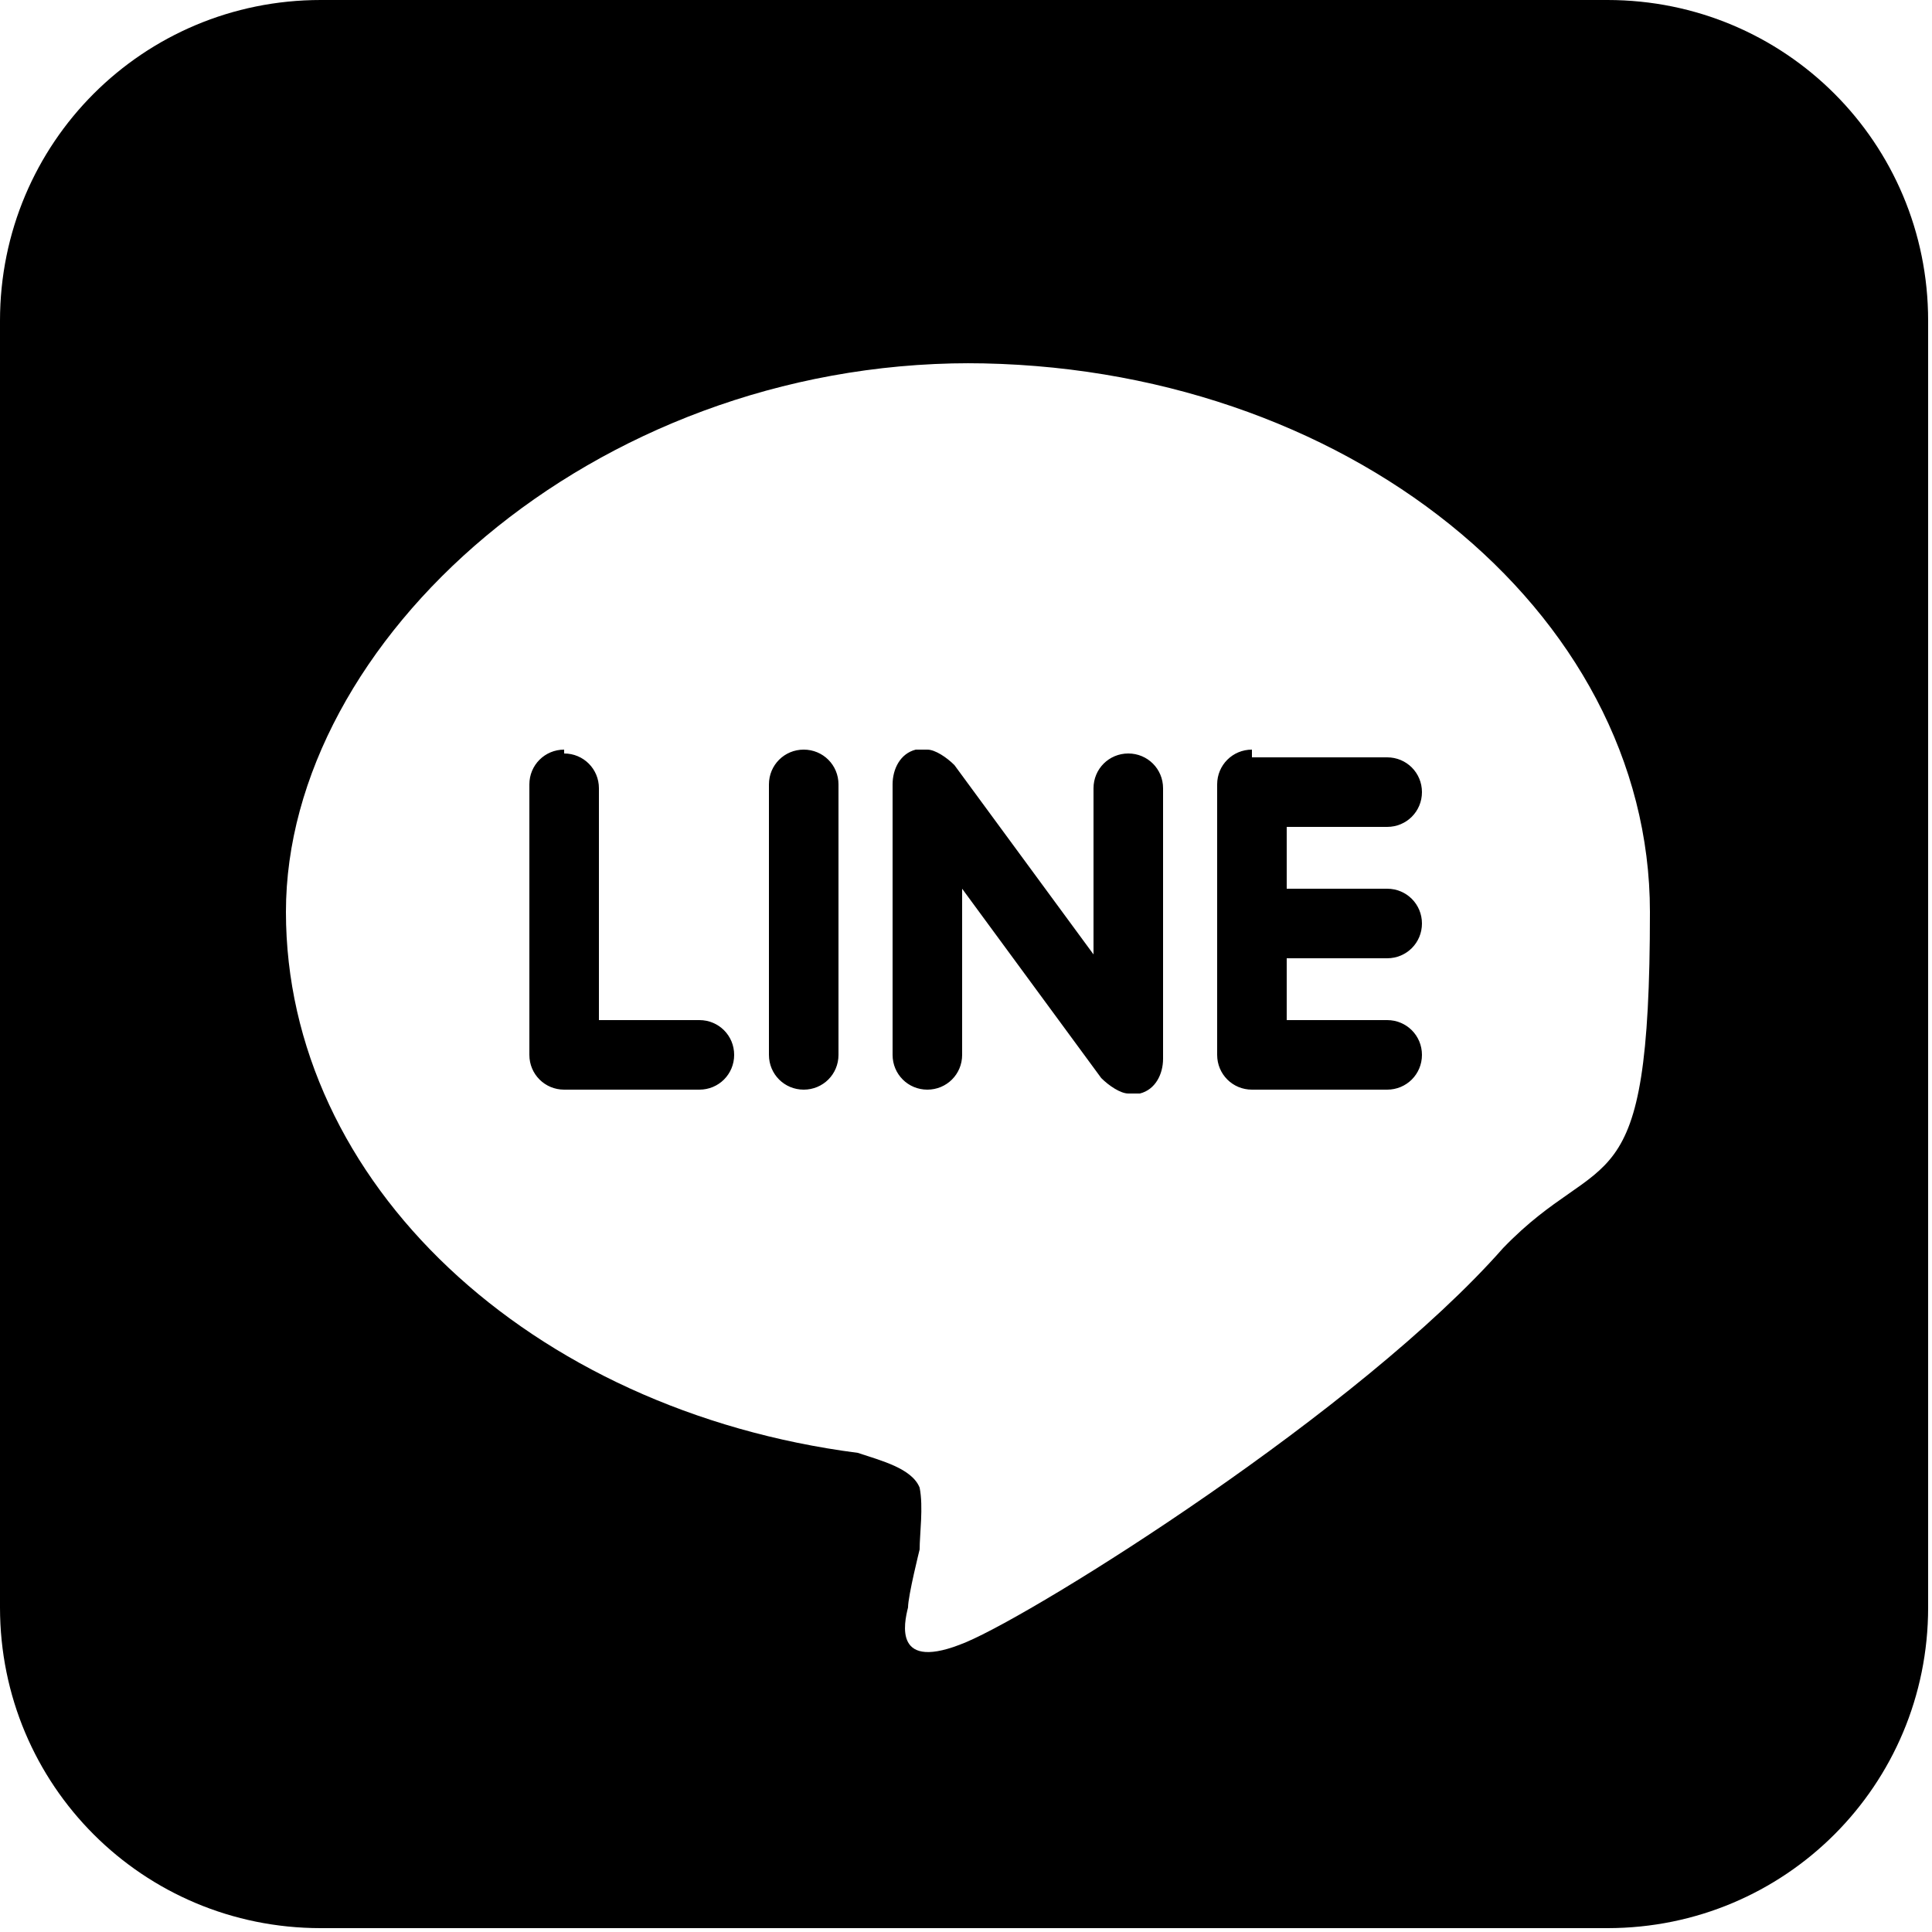
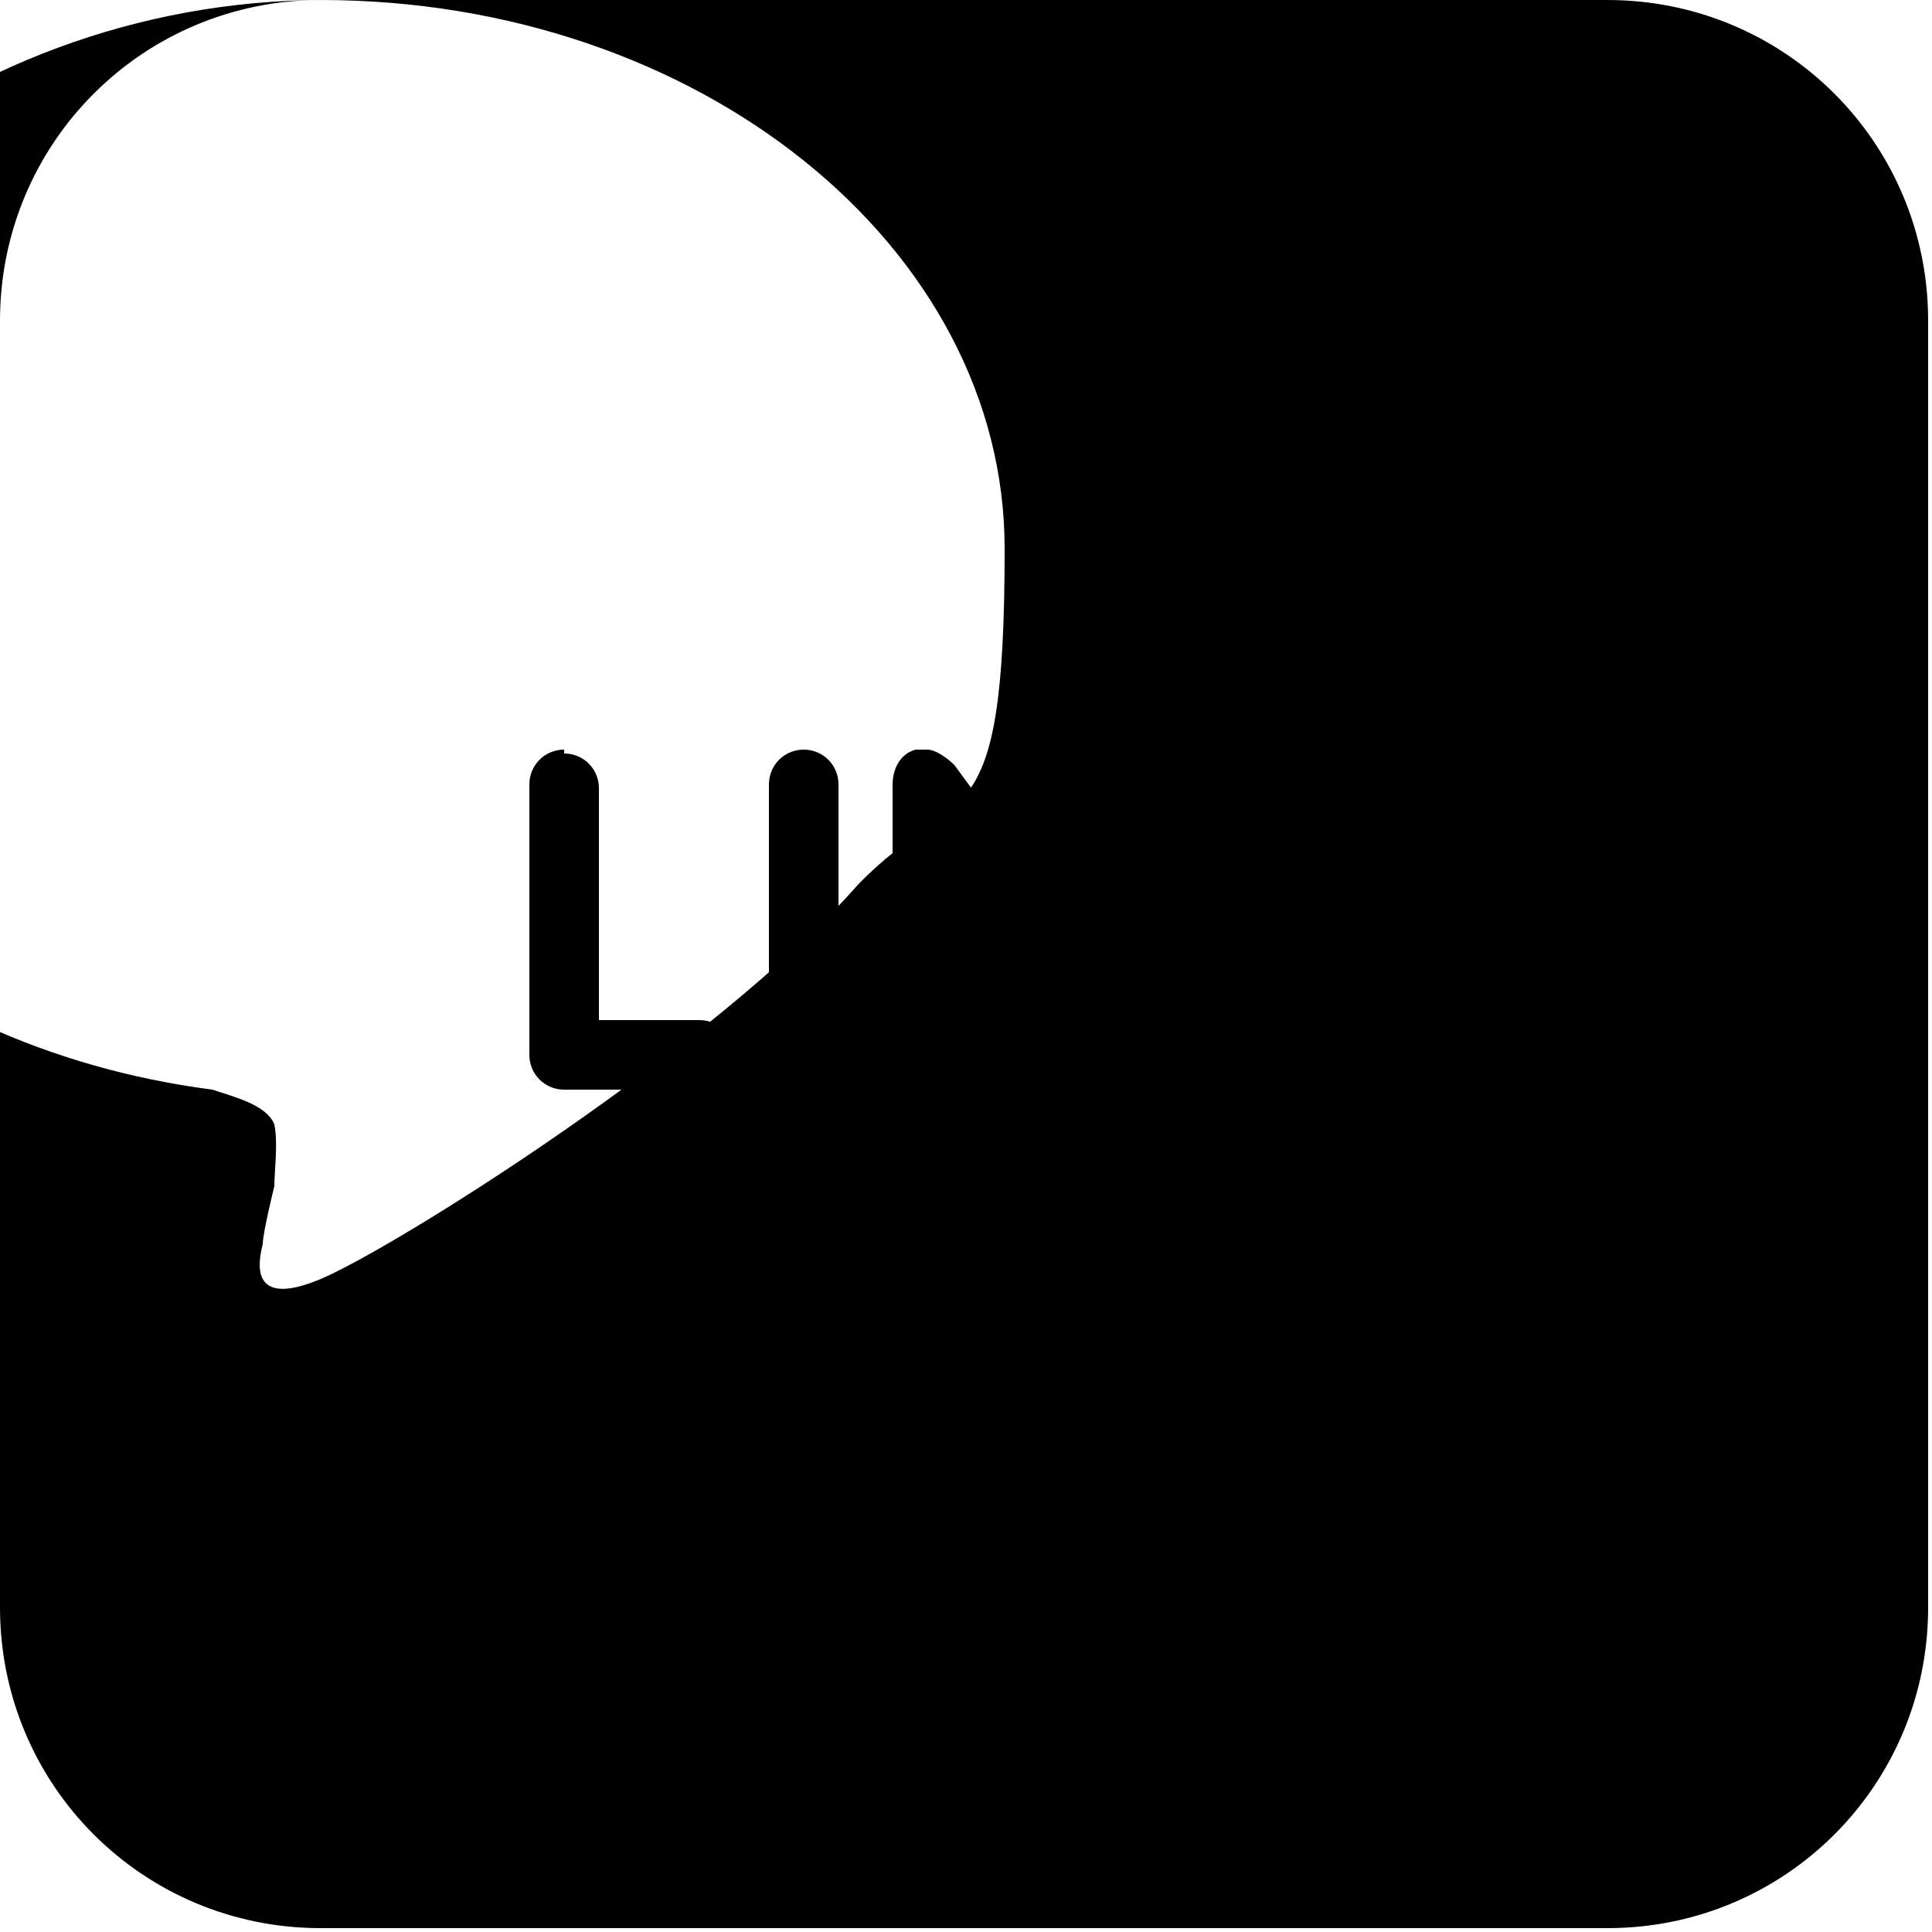
<svg xmlns="http://www.w3.org/2000/svg" version="1.1" viewBox="0 0 50 50">
  <g>
    <g id="_レイヤー_1" data-name="レイヤー_1">
-       <path d="M8.3,0C3.7,0,0,3.7,0,8.3v33.3c0,4.6,3.7,8.3,8.3,8.3h33.3c4.6,0,8.3-3.7,8.3-8.3V8.3c0-4.6-3.7-8.3-8.3-8.3H8.3ZM25,9.4c9.8,0,17.7,6.4,17.7,14.2s-1.2,6-3.8,8.7h0c-3.7,4.2-12,9.4-13.9,10.2-1.9.8-1.6-.5-1.5-.9,0-.3.3-1.5.3-1.5,0-.4.1-1.1,0-1.6-.2-.5-1-.7-1.6-.9-8.5-1.1-14.8-7-14.8-14s7.9-14.2,17.7-14.2ZM14.6,19.4c-.5,0-.9.4-.9.9v7c0,.5.4.9.9.9h3.5c.5,0,.9-.4.9-.9s-.4-.9-.9-.9h-2.6v-6c0-.5-.4-.9-.9-.9ZM20.8,19.4c-.5,0-.9.4-.9.9v7c0,.5.4.9.9.9s.9-.4.9-.9v-7c0-.5-.4-.9-.9-.9ZM24,19.4c-.1,0-.2,0-.3,0-.4.1-.6.5-.6.9v7c0,.5.4.9.9.9s.9-.4.9-.9v-4.3l3.6,4.9c.2.2.5.4.7.4s.2,0,.3,0c.4-.1.6-.5.6-.9v-7c0-.5-.4-.9-.9-.9s-.9.4-.9.9v4.3l-3.6-4.9c-.2-.2-.5-.4-.7-.4ZM32.4,19.4c-.5,0-.9.4-.9.9h0v3.5h0v3.5c0,.5.4.9.9.9h3.5c.5,0,.9-.4.9-.9s-.4-.9-.9-.9h-2.6v-1.6h2.6c.5,0,.9-.4.9-.9s-.4-.9-.9-.9h0s-2.6,0-2.6,0v-1.6h2.6c.5,0,.9-.4.9-.9s-.4-.9-.9-.9h-3.5Z" />
+       <path d="M8.3,0C3.7,0,0,3.7,0,8.3v33.3c0,4.6,3.7,8.3,8.3,8.3h33.3c4.6,0,8.3-3.7,8.3-8.3V8.3c0-4.6-3.7-8.3-8.3-8.3H8.3Zc9.8,0,17.7,6.4,17.7,14.2s-1.2,6-3.8,8.7h0c-3.7,4.2-12,9.4-13.9,10.2-1.9.8-1.6-.5-1.5-.9,0-.3.3-1.5.3-1.5,0-.4.1-1.1,0-1.6-.2-.5-1-.7-1.6-.9-8.5-1.1-14.8-7-14.8-14s7.9-14.2,17.7-14.2ZM14.6,19.4c-.5,0-.9.4-.9.9v7c0,.5.4.9.9.9h3.5c.5,0,.9-.4.9-.9s-.4-.9-.9-.9h-2.6v-6c0-.5-.4-.9-.9-.9ZM20.8,19.4c-.5,0-.9.4-.9.9v7c0,.5.4.9.9.9s.9-.4.9-.9v-7c0-.5-.4-.9-.9-.9ZM24,19.4c-.1,0-.2,0-.3,0-.4.1-.6.5-.6.9v7c0,.5.4.9.9.9s.9-.4.9-.9v-4.3l3.6,4.9c.2.2.5.4.7.4s.2,0,.3,0c.4-.1.6-.5.6-.9v-7c0-.5-.4-.9-.9-.9s-.9.4-.9.9v4.3l-3.6-4.9c-.2-.2-.5-.4-.7-.4ZM32.4,19.4c-.5,0-.9.4-.9.9h0v3.5h0v3.5c0,.5.4.9.9.9h3.5c.5,0,.9-.4.9-.9s-.4-.9-.9-.9h-2.6v-1.6h2.6c.5,0,.9-.4.9-.9s-.4-.9-.9-.9h0s-2.6,0-2.6,0v-1.6h2.6c.5,0,.9-.4.9-.9s-.4-.9-.9-.9h-3.5Z" />
    </g>
  </g>
</svg>